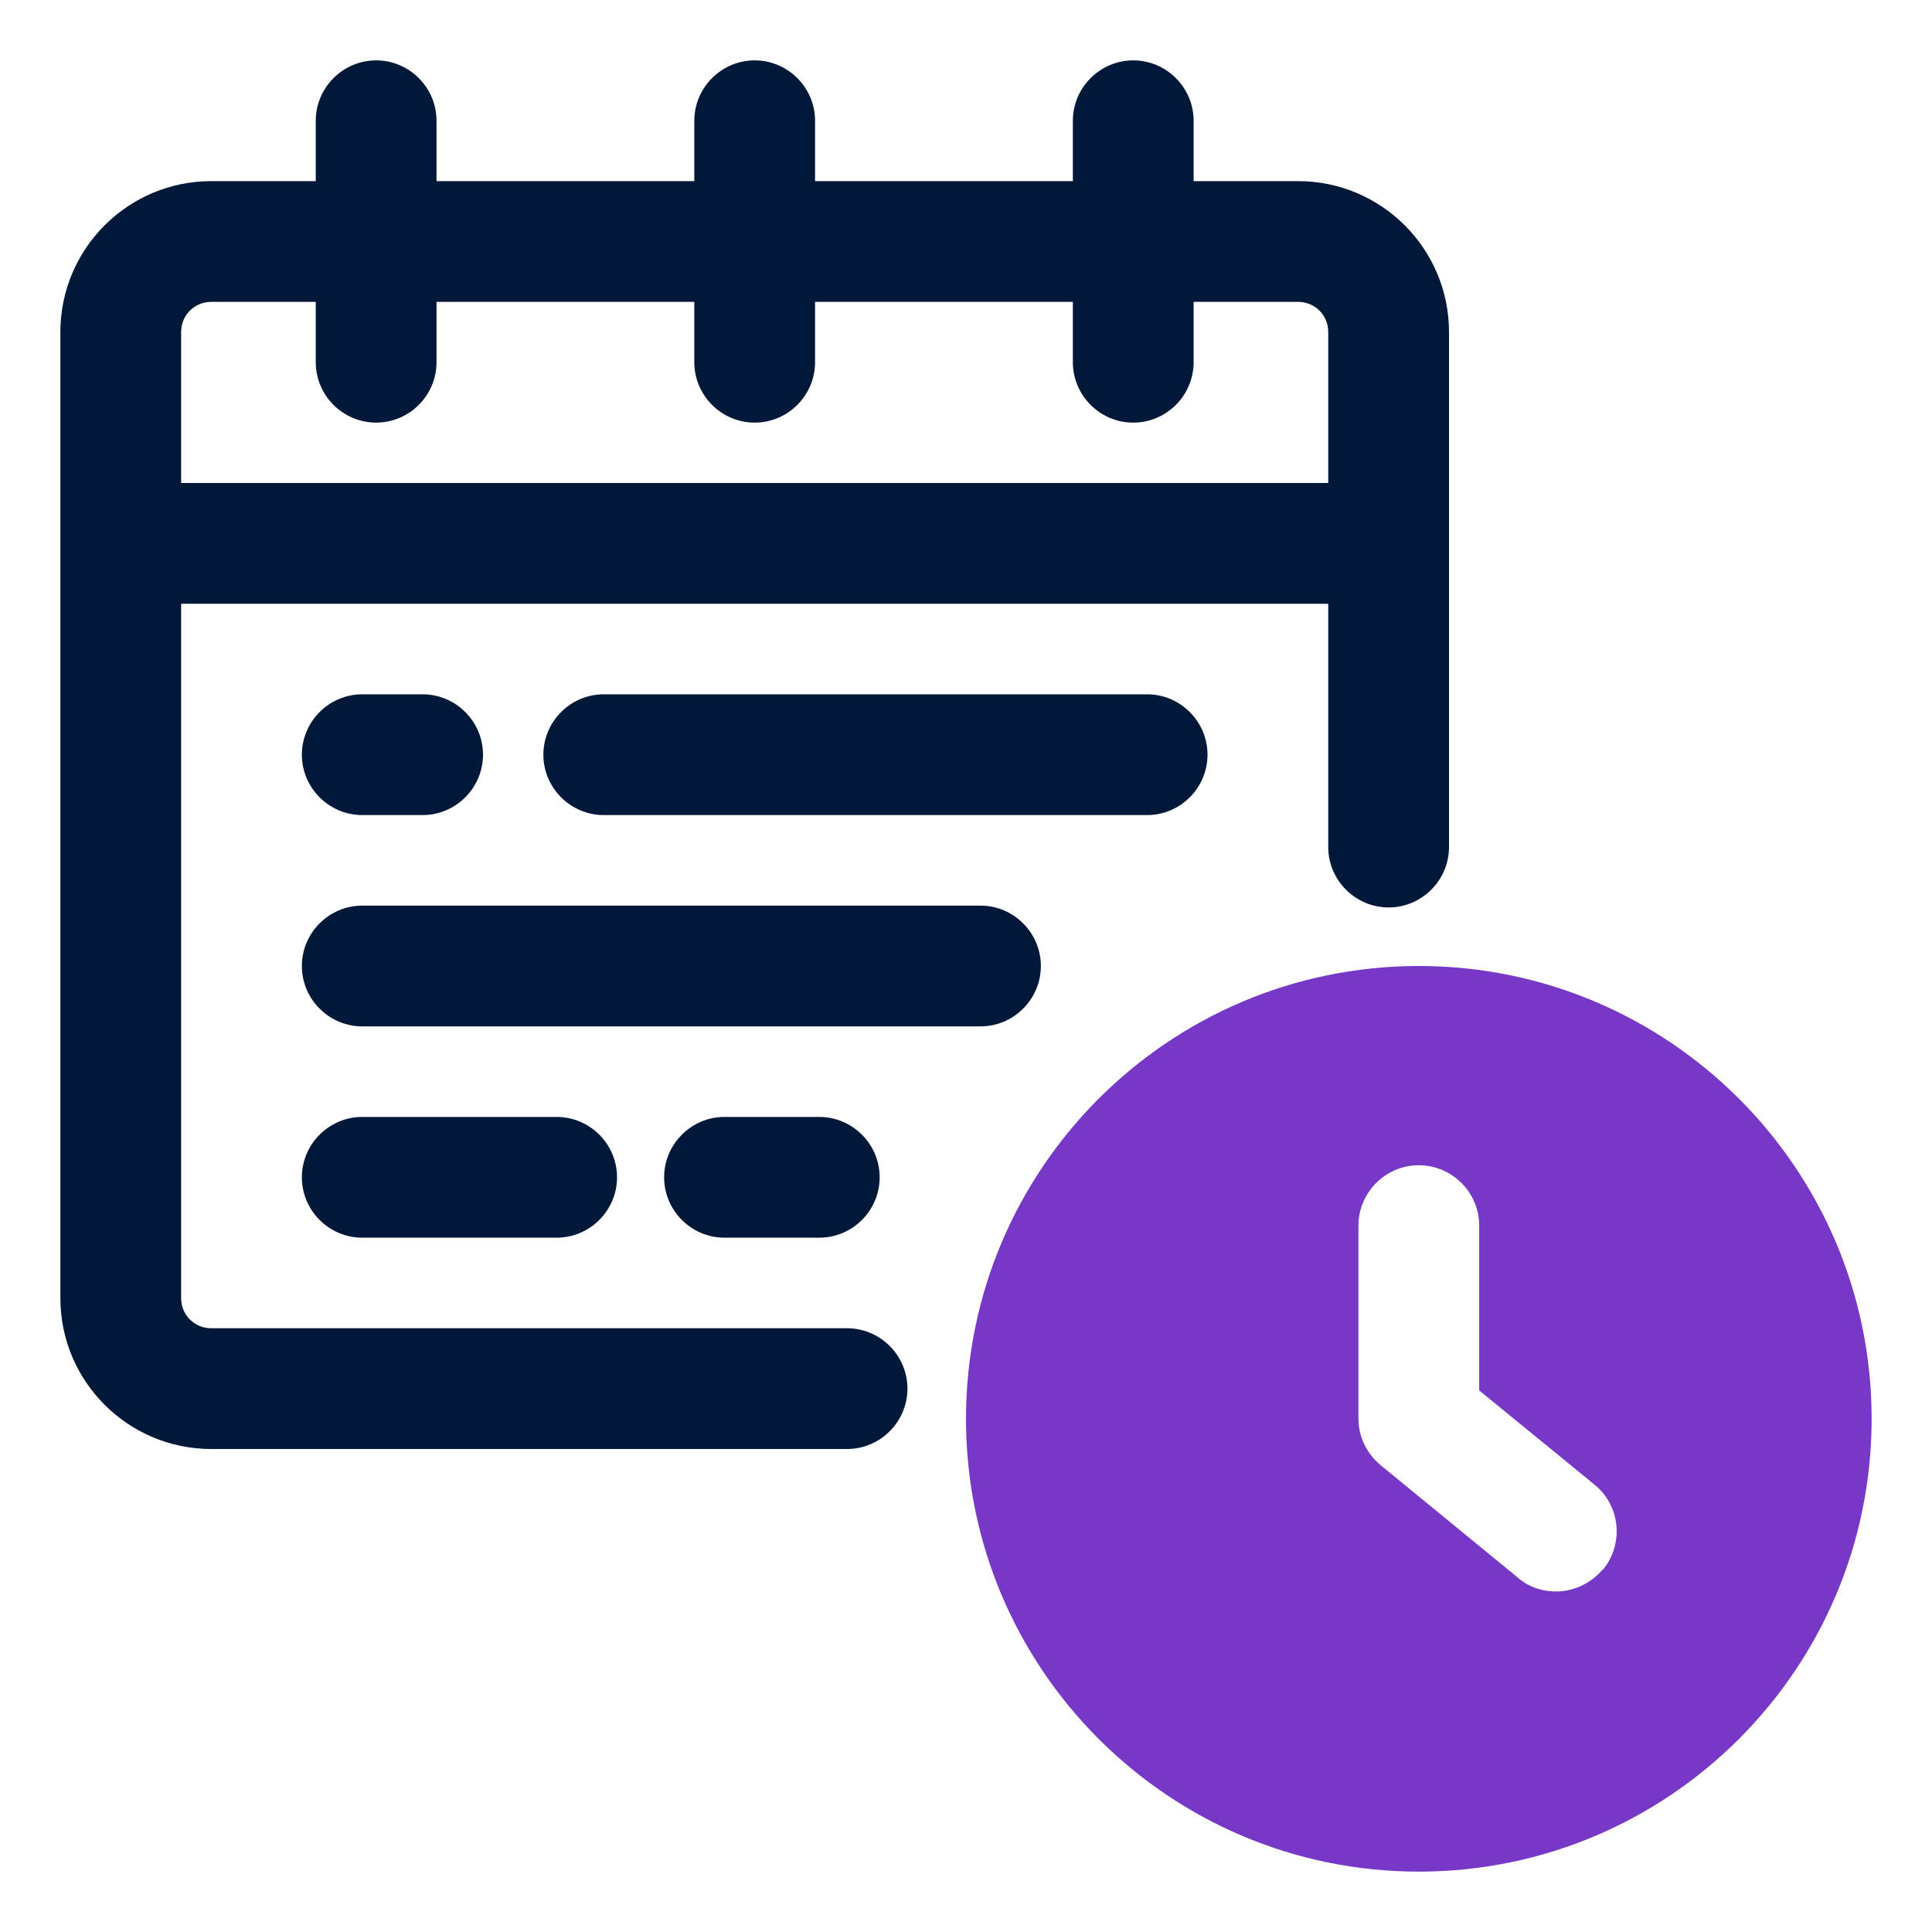
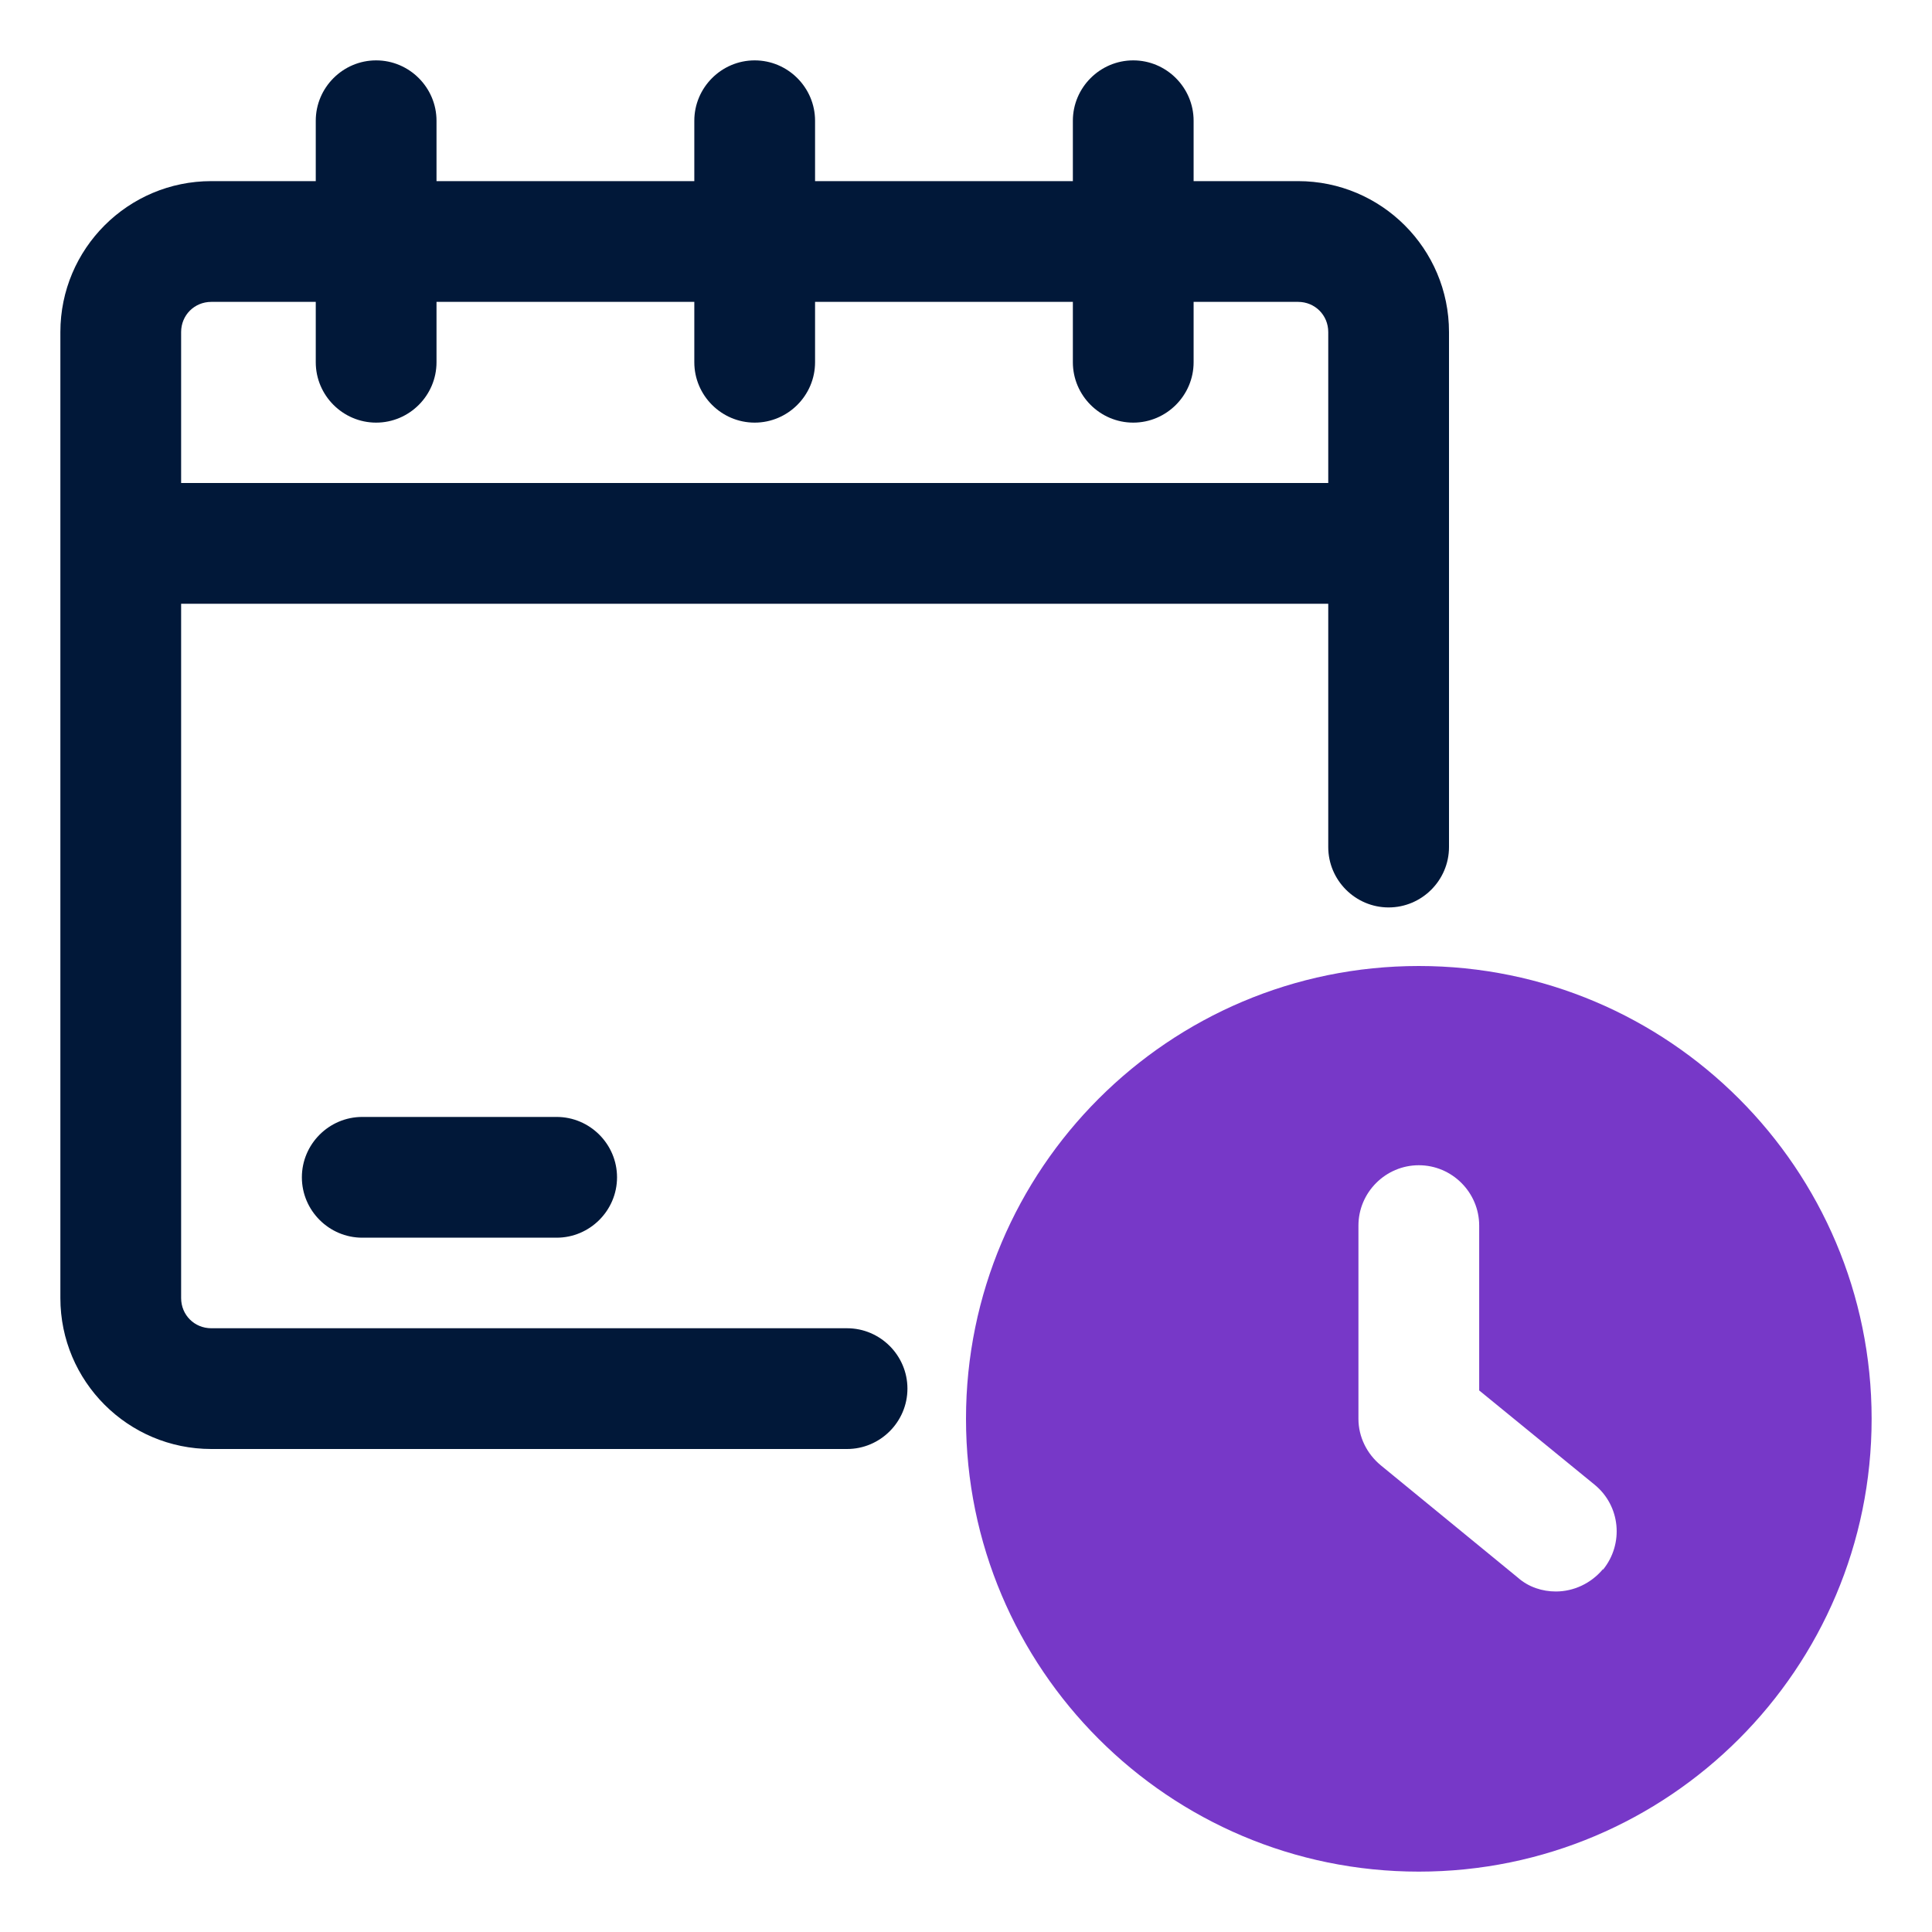
<svg xmlns="http://www.w3.org/2000/svg" id="OBJECT" viewBox="0 0 32 32">
  <defs>
    <style>
      .cls-1 {
        fill: #7738c8;
      }

      .cls-1, .cls-2 {
        stroke-width: 0px;
      }

      .cls-2 {
        fill: #011839;
      }
    </style>
  </defs>
  <path class="cls-1" d="m23.5,16c-4.14,0-7.5,3.36-7.5,7.5s3.36,7.5,7.5,7.5,7.5-3.36,7.5-7.5-3.36-7.5-7.5-7.5Zm3.05,9.99c-.2.24-.49.37-.78.37-.22,0-.45-.07-.63-.23l-2.27-1.86c-.23-.19-.37-.47-.37-.77v-3.2c0-.55.45-1,1-1s1,.45,1,1v2.73l1.91,1.56c.43.35.49.98.14,1.41Z" />
  <g>
-     <path class="cls-2" d="m16.24,15H6c-.55,0-1,.45-1,1s.45,1,1,1h10.24c.55,0,1-.45,1-1s-.45-1-1-1Z" />
-     <path class="cls-2" d="m19,11.5h-9c-.55,0-1,.45-1,1s.45,1,1,1h9c.55,0,1-.45,1-1s-.45-1-1-1Z" />
-     <path class="cls-2" d="m6,13.5h1c.55,0,1-.45,1-1s-.45-1-1-1h-1c-.55,0-1,.45-1,1s.45,1,1,1Z" />
    <path class="cls-2" d="m6,18.5c-.55,0-1,.45-1,1s.45,1,1,1h3.22c.55,0,1-.45,1-1s-.45-1-1-1h-3.22Z" />
-     <path class="cls-2" d="m12,18.5c-.55,0-1,.45-1,1s.45,1,1,1h1.57c.55,0,1-.45,1-1s-.45-1-1-1h-1.57Z" />
    <path class="cls-2" d="m21.5,3h-1.73v-1c0-.55-.45-1-1-1s-1,.45-1,1v1h-4.27v-1c0-.55-.45-1-1-1s-1,.45-1,1v1h-4.27v-1c0-.55-.45-1-1-1s-1,.45-1,1v1h-1.73c-1.38,0-2.5,1.12-2.5,2.5v16c0,1.38,1.12,2.5,2.5,2.5h10.53c.55,0,1-.45,1-1s-.45-1-1-1H3.5c-.28,0-.5-.22-.5-.5v-11.5h19v4.03c0,.55.45,1,1,1s1-.45,1-1V5.5c0-1.38-1.12-2.5-2.5-2.5ZM3,8v-2.5c0-.28.22-.5.5-.5h1.73v1c0,.55.45,1,1,1s1-.45,1-1v-1h4.27v1c0,.55.45,1,1,1s1-.45,1-1v-1h4.27v1c0,.55.45,1,1,1s1-.45,1-1v-1h1.73c.28,0,.5.22.5.5v2.5H3Z" />
  </g>
</svg>